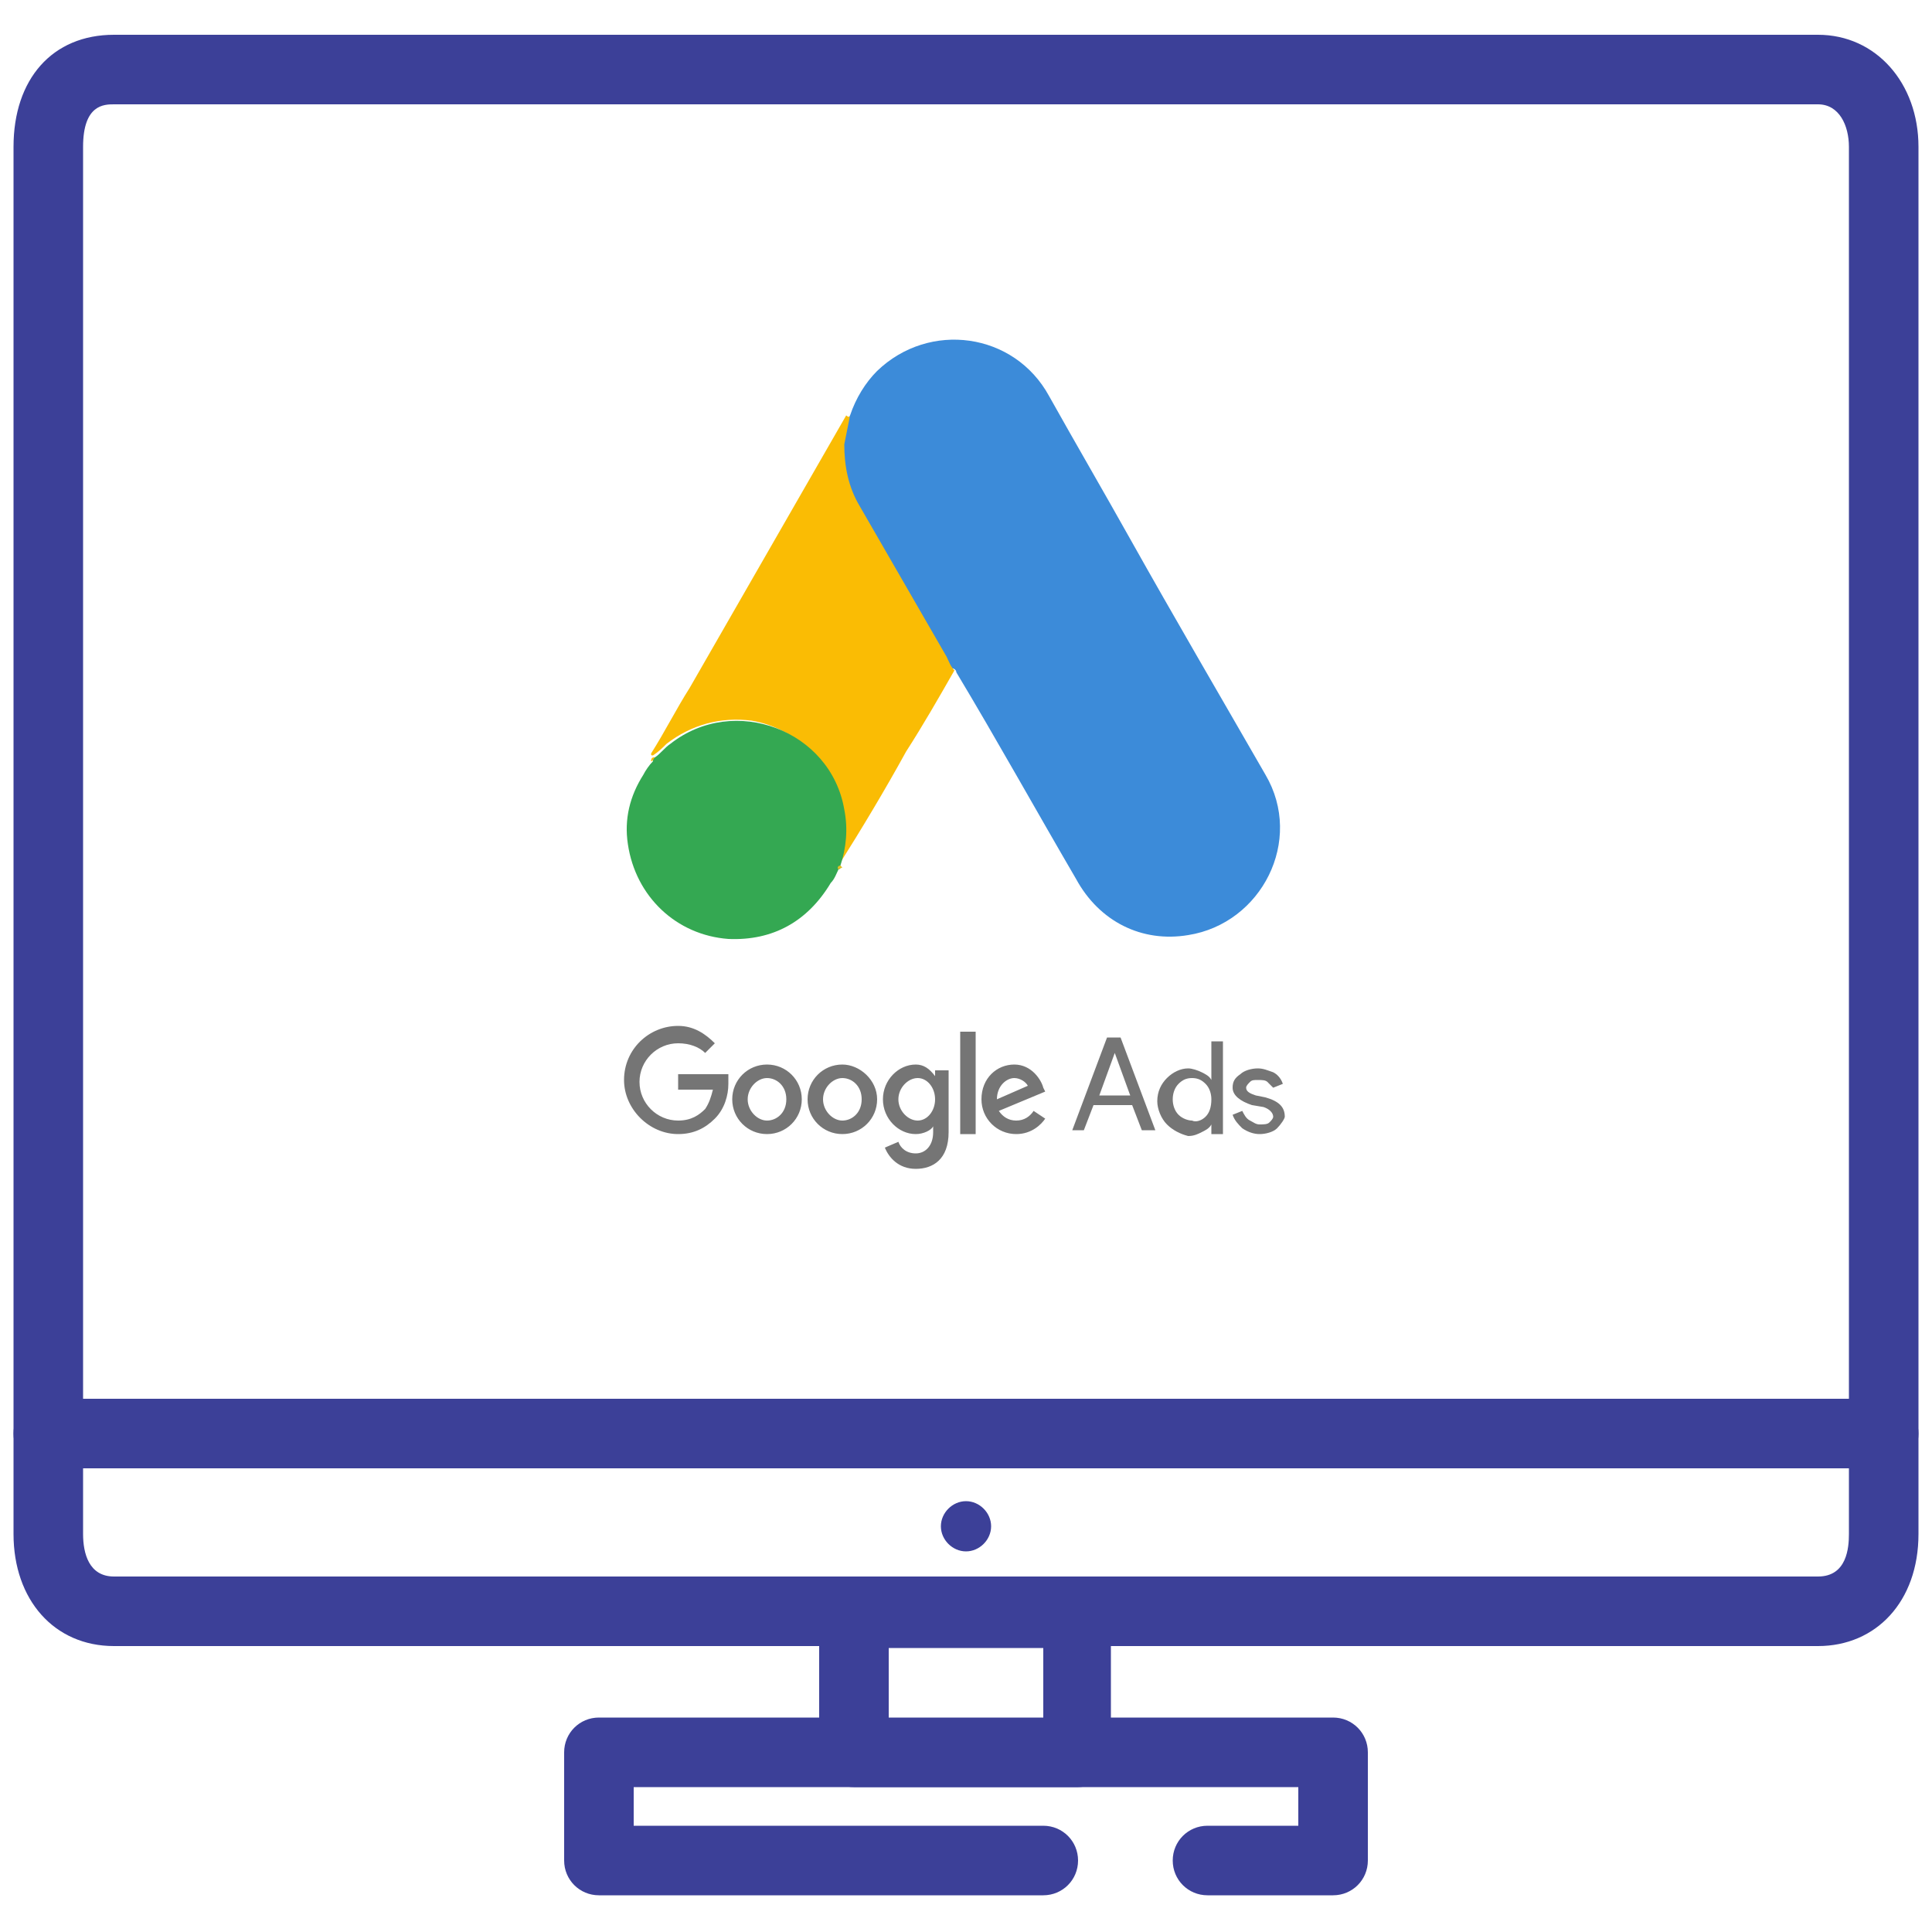
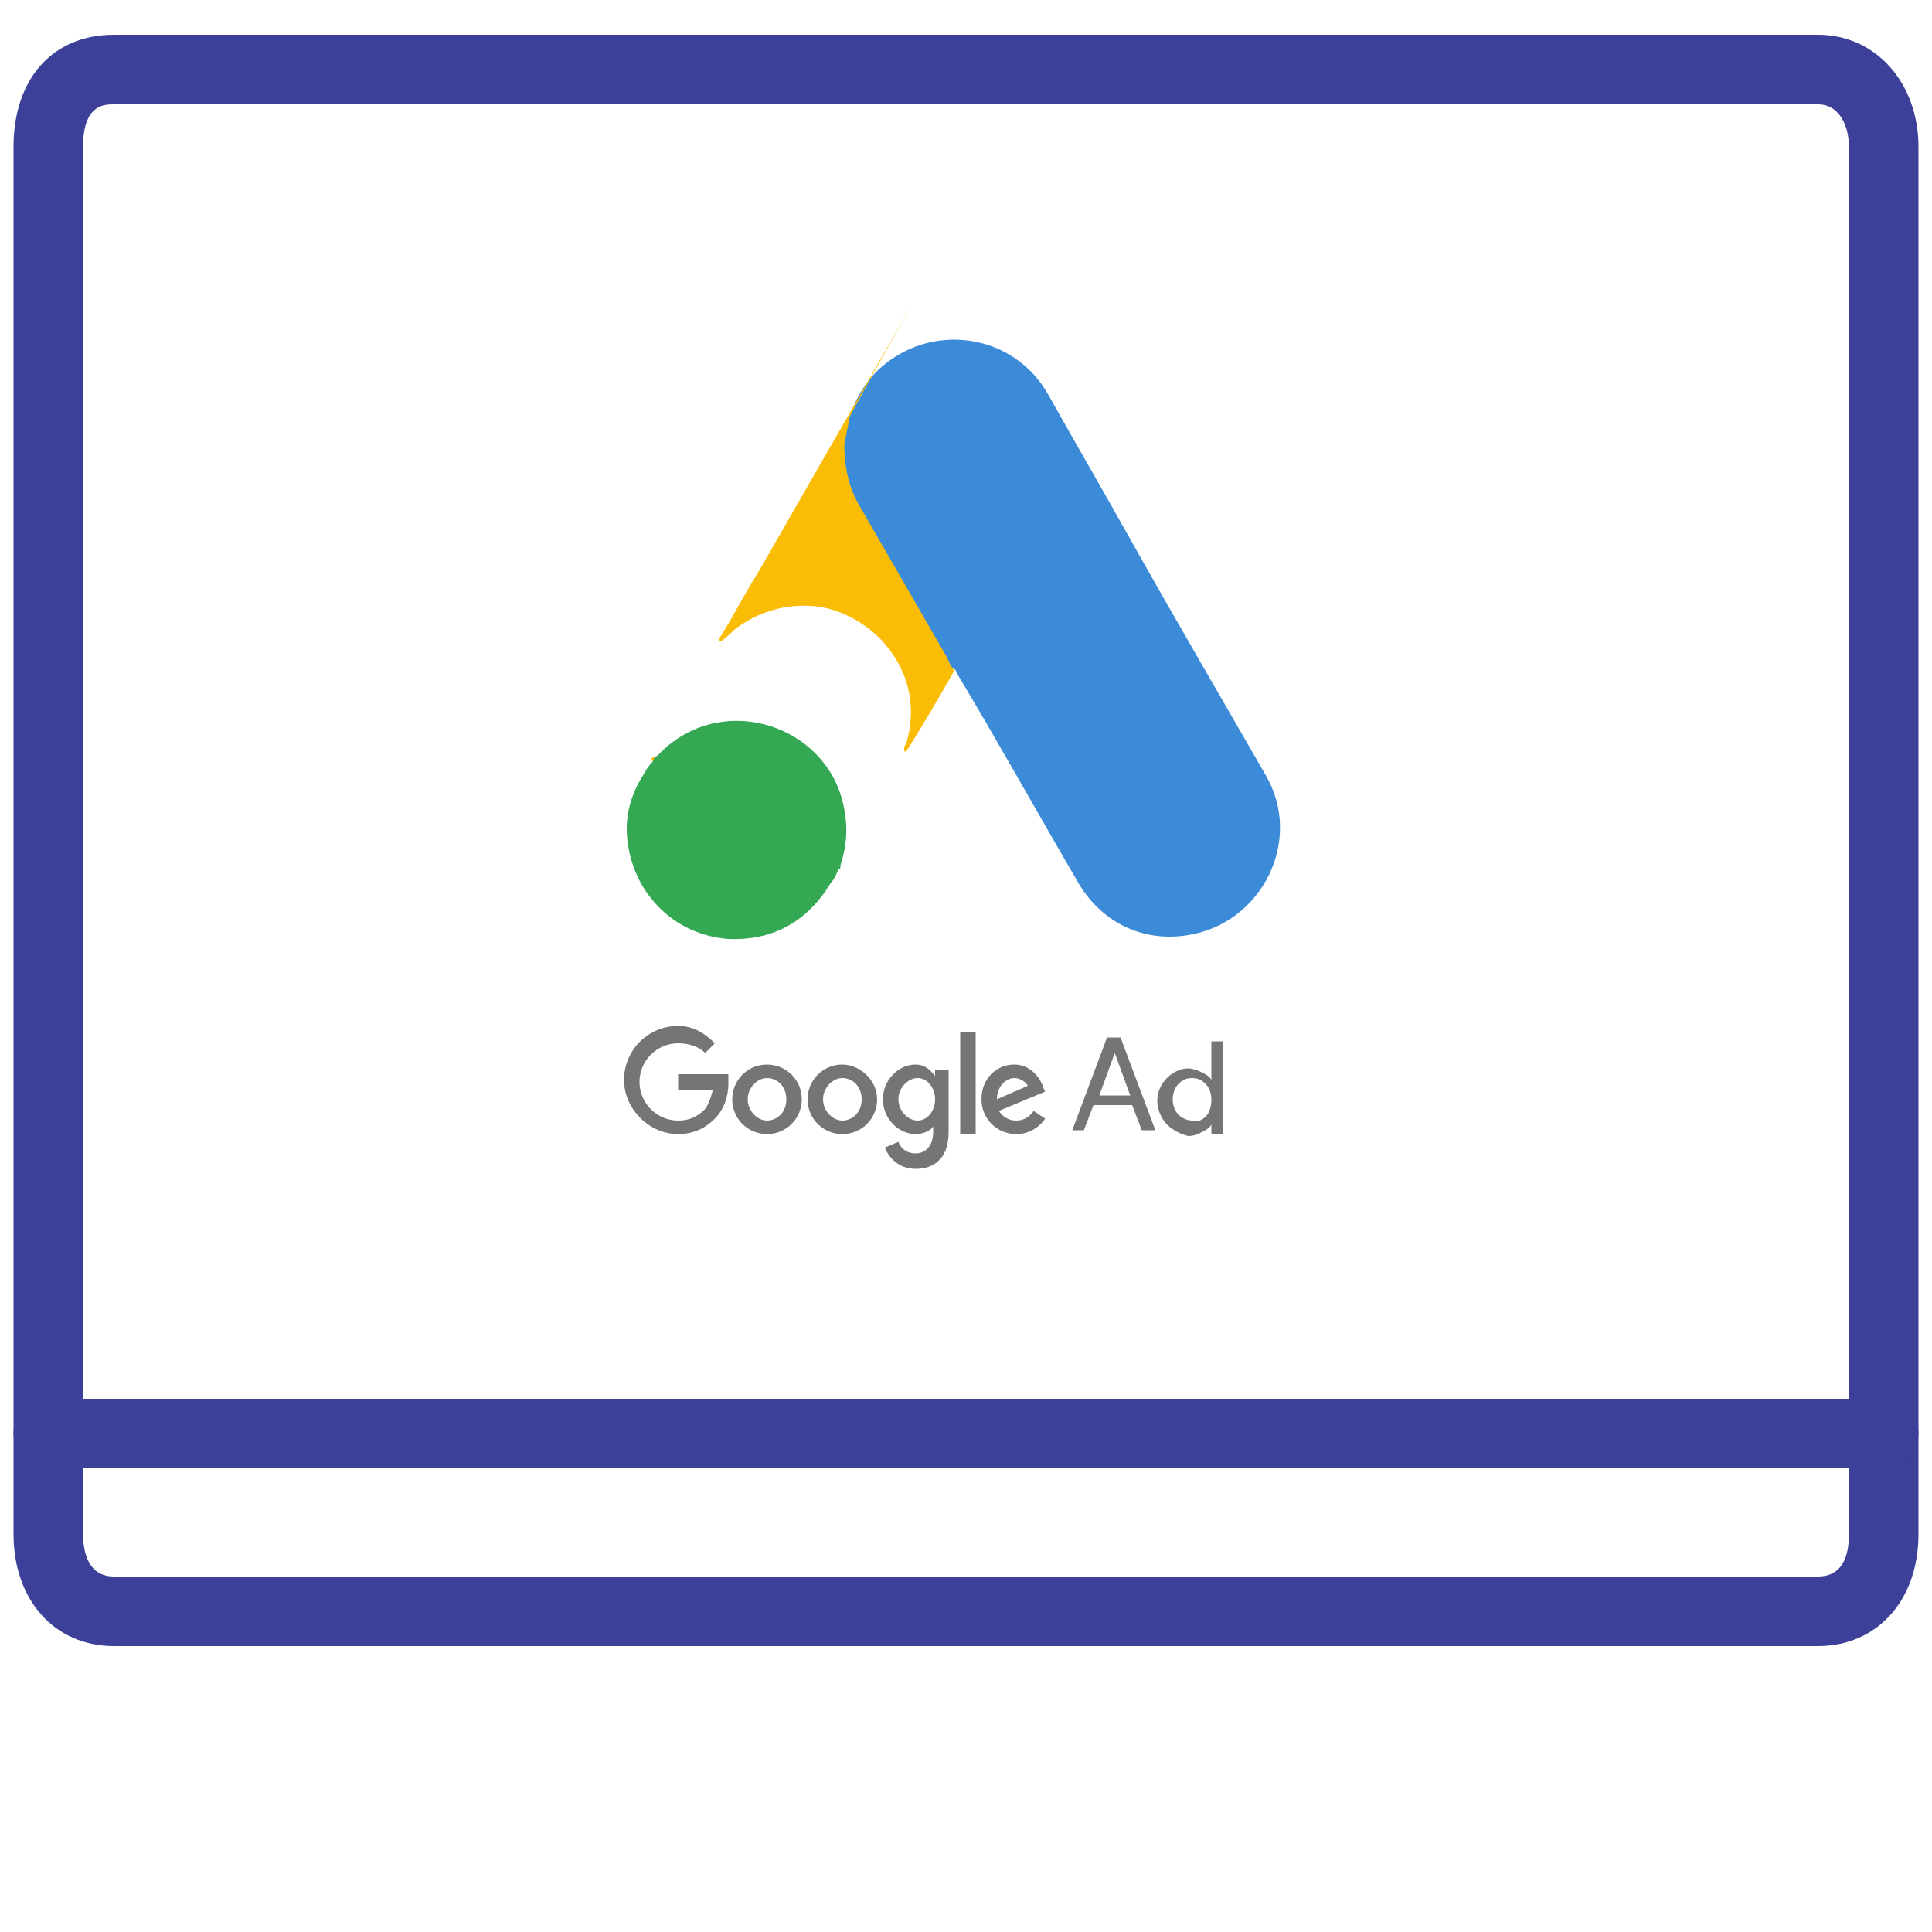
<svg xmlns="http://www.w3.org/2000/svg" version="1.1" id="Layer_1" x="0px" y="0px" viewBox="0 0 100 100" style="enable-background:new 0 0 100 100;" xml:space="preserve">
  <style type="text/css">
	.st0{fill:#3C4098;}
	.st1{fill:#3C8BD9;}
	.st2{fill:#FABC04;}
	.st3{fill:#34A852;}
	.st4{fill:#E1C025;}
	.st5{fill:#757575;}
</style>
  <g>
    <g>
-       <path class="st0" d="M69,98.1h-6.5c-1,0-1.8-0.8-1.8-1.8c0-1,0.8-1.8,1.8-1.8h4.7v-2H32.8v2H54c1,0,1.8,0.8,1.8,1.8    c0,1-0.8,1.8-1.8,1.8H31c-1,0-1.8-0.8-1.8-1.8v-5.6c0-1,0.8-1.8,1.8-1.8h38c1,0,1.8,0.8,1.8,1.8v5.6C70.8,97.3,70,98.1,69,98.1z" />
-     </g>
+       </g>
    <g>
-       <path class="st0" d="M55.8,92.5H44.2c-1,0-1.8-0.8-1.8-1.8v-7.3c0-1,0.8-1.8,1.8-1.8h11.5c1,0,1.8,0.8,1.8,1.8v7.3    C57.5,91.7,56.7,92.5,55.8,92.5z M46,89h8v-3.7h-8V89z" />
-     </g>
+       </g>
    <g>
      <path class="st0" d="M94.1,85.2H5.9c-3.1,0-5.2-2.4-5.2-5.8v-5.2c0-1,0.8-1.8,1.8-1.8h95c1,0,1.8,0.8,1.8,1.8v5.2    C99.3,82.9,97.1,85.2,94.1,85.2z M4.3,76v3.4c0,1,0.3,2.2,1.6,2.2h88.2c1.5,0,1.6-1.5,1.6-2.2V76H4.3z" />
    </g>
    <g>
      <path class="st0" d="M97.5,76h-95c-1,0-1.8-0.8-1.8-1.8V7.6c0-3.5,2-5.8,5.2-5.8h88.2c3,0,5.2,2.5,5.2,5.8v66.6    C99.3,75.2,98.5,76,97.5,76z M4.3,72.5h91.4V7.6c0-1.1-0.5-2.2-1.6-2.2H5.9c-0.5,0-1.6,0-1.6,2.2V72.5z" />
    </g>
    <g>
-       <path class="st0" d="M51.3,79c0,0.7-0.6,1.3-1.3,1.3c-0.7,0-1.3-0.6-1.3-1.3c0-0.7,0.6-1.3,1.3-1.3C50.7,77.7,51.3,78.3,51.3,79z" />
-     </g>
+       </g>
    <g>
      <path class="st1" d="M44,21.5c0.3-0.9,0.8-1.7,1.4-2.3c2.7-2.6,7.1-2,8.9,1.3c1.4,2.5,2.8,4.9,4.2,7.4c2.3,4.1,4.7,8.2,7,12.2    c2,3.4-0.2,7.7-4,8.3c-2.4,0.4-4.6-0.7-5.8-2.9c-2.1-3.6-4.1-7.2-6.2-10.7c0-0.1-0.1-0.2-0.2-0.2c-0.2-0.2-0.3-0.4-0.5-0.7    c-0.9-1.6-1.9-3.2-2.8-4.8c-0.6-1-1.2-2.1-1.8-3.1c-0.5-0.9-0.8-1.9-0.8-3C43.7,22.6,43.7,22,44,21.5" />
-       <path class="st2" d="M44,21.5c-0.1,0.5-0.2,1-0.3,1.5c0,1.1,0.2,2.2,0.8,3.2c1.5,2.6,3,5.2,4.5,7.8c0.1,0.2,0.2,0.5,0.4,0.7    c-0.8,1.4-1.6,2.8-2.5,4.2c-1.1,2-2.3,4-3.5,5.9c-0.1,0-0.1,0-0.1-0.1c0-0.1,0-0.2,0.1-0.3c0.6-2,0.1-3.9-1.3-5.4    c-0.9-0.9-2-1.5-3.2-1.7c-1.6-0.2-3.1,0.2-4.4,1.2c-0.2,0.2-0.4,0.4-0.7,0.6c-0.1,0-0.1,0-0.1-0.1c0.7-1.1,1.3-2.3,2-3.4    c2.7-4.7,5.4-9.4,8.1-14.1C43.9,21.6,44,21.6,44,21.5" />
+       <path class="st2" d="M44,21.5c-0.1,0.5-0.2,1-0.3,1.5c0,1.1,0.2,2.2,0.8,3.2c1.5,2.6,3,5.2,4.5,7.8c0.1,0.2,0.2,0.5,0.4,0.7    c-0.8,1.4-1.6,2.8-2.5,4.2c-0.1,0-0.1,0-0.1-0.1c0-0.1,0-0.2,0.1-0.3c0.6-2,0.1-3.9-1.3-5.4    c-0.9-0.9-2-1.5-3.2-1.7c-1.6-0.2-3.1,0.2-4.4,1.2c-0.2,0.2-0.4,0.4-0.7,0.6c-0.1,0-0.1,0-0.1-0.1c0.7-1.1,1.3-2.3,2-3.4    c2.7-4.7,5.4-9.4,8.1-14.1C43.9,21.6,44,21.6,44,21.5" />
      <path class="st3" d="M33.9,39.2c0.3-0.2,0.5-0.5,0.8-0.7c3.3-2.6,8.3-0.7,9,3.4c0.2,1,0.1,2-0.2,2.9c0,0.1,0,0.2-0.1,0.2    c-0.1,0.2-0.2,0.5-0.4,0.7c-1.2,2-3,3-5.3,2.9c-2.7-0.2-4.8-2.2-5.2-4.9c-0.2-1.3,0.1-2.5,0.8-3.6c0.1-0.2,0.3-0.5,0.5-0.7    C33.8,39.3,33.8,39.2,33.9,39.2" />
      <path class="st2" d="M33.9,39.2c-0.1,0.1-0.1,0.2-0.2,0.2C33.7,39.2,33.8,39.2,33.9,39.2L33.9,39.2" />
-       <path class="st4" d="M43.4,45c-0.1-0.1,0-0.2,0.1-0.2c0,0,0,0,0.1,0.1L43.4,45" />
      <path class="st5" d="M35.1,53.1c-1.5,0-2.8,1.2-2.8,2.8c0,1.5,1.3,2.8,2.8,2.8c0.8,0,1.4-0.3,1.9-0.8c0.5-0.5,0.7-1.2,0.7-1.8    c0-0.2,0-0.3,0-0.5h-2.6v0.8h1.8c-0.1,0.4-0.2,0.7-0.4,1c-0.3,0.3-0.7,0.6-1.4,0.6c-1.1,0-2-0.9-2-2s0.9-2,2-2    c0.6,0,1.1,0.2,1.4,0.5l0.5-0.5C36.5,53.5,35.9,53.1,35.1,53.1z M39.7,55.1c-1,0-1.8,0.8-1.8,1.8c0,1,0.8,1.8,1.8,1.8    c1,0,1.8-0.8,1.8-1.8S40.7,55.1,39.7,55.1 M39.7,58c-0.5,0-1-0.5-1-1.1s0.5-1.1,1-1.1s1,0.4,1,1.1C40.7,57.6,40.2,58,39.7,58     M43.6,55.1c-1,0-1.8,0.8-1.8,1.8c0,1,0.8,1.8,1.8,1.8c1,0,1.8-0.8,1.8-1.8S44.5,55.1,43.6,55.1 M43.6,58c-0.5,0-1-0.5-1-1.1    s0.5-1.1,1-1.1c0.5,0,1,0.4,1,1.1C44.6,57.6,44.1,58,43.6,58 M47.4,55.1c-0.9,0-1.7,0.8-1.7,1.8c0,1,0.8,1.8,1.7,1.8    c0.4,0,0.8-0.2,0.9-0.4h0v0.3c0,0.7-0.4,1.1-0.9,1.1c-0.5,0-0.8-0.3-0.9-0.6l-0.7,0.3c0.2,0.5,0.7,1.1,1.6,1.1    c0.9,0,1.7-0.5,1.7-1.9v-3.2h-0.7v0.3h0C48.1,55.3,47.8,55.1,47.4,55.1 M47.5,58c-0.5,0-1-0.5-1-1.1s0.5-1.1,1-1.1    s0.9,0.5,0.9,1.1S48,58,47.5,58 M49.7,53.4h0.8v5.3h-0.8V53.4z M52.5,55.1c-0.9,0-1.7,0.7-1.7,1.8c0,1,0.8,1.8,1.8,1.8    c0.8,0,1.3-0.5,1.5-0.8l-0.6-0.4C53.3,57.8,53,58,52.6,58c-0.4,0-0.7-0.2-0.9-0.5l2.4-1l-0.1-0.2C53.9,55.9,53.4,55.1,52.5,55.1     M51.6,56.9c0-0.7,0.5-1.1,0.9-1.1c0.3,0,0.6,0.2,0.7,0.4L51.6,56.9z" />
      <path class="st5" d="M55.5,58.5l1.8-4.8H58l1.8,4.8h-0.7l-0.5-1.3h-2l-0.5,1.3H55.5z M56.9,56.7h1.6l-0.8-2.2h0L56.9,56.7z" />
      <path class="st5" d="M60.4,58.2c-0.3-0.3-0.5-0.8-0.5-1.2c0-0.5,0.2-0.9,0.5-1.2c0.3-0.3,0.7-0.5,1.1-0.5c0.2,0,0.5,0.1,0.7,0.2    c0.2,0.1,0.4,0.2,0.5,0.4h0l0-0.5v-1.5h0.6v4.8h-0.6v-0.5h0c-0.1,0.2-0.3,0.3-0.5,0.4c-0.2,0.1-0.4,0.2-0.7,0.2    C61.1,58.7,60.7,58.5,60.4,58.2 M62.4,57.8c0.2-0.2,0.3-0.5,0.3-0.9c0-0.3-0.1-0.6-0.3-0.8c-0.2-0.2-0.4-0.3-0.7-0.3    c-0.3,0-0.5,0.1-0.7,0.3c-0.2,0.2-0.3,0.5-0.3,0.8s0.1,0.6,0.3,0.8c0.2,0.2,0.5,0.3,0.7,0.3C61.9,58.1,62.2,58,62.4,57.8" />
-       <path class="st5" d="M66.1,58.4c-0.2,0.2-0.6,0.3-0.9,0.3c-0.3,0-0.6-0.1-0.9-0.3c-0.2-0.2-0.4-0.4-0.5-0.7l0.5-0.2    c0.1,0.2,0.2,0.4,0.4,0.5c0.2,0.1,0.3,0.2,0.5,0.2c0.2,0,0.4,0,0.5-0.1s0.2-0.2,0.2-0.3c0-0.2-0.2-0.4-0.5-0.5l-0.6-0.1    c-0.6-0.2-1-0.5-1-0.9c0-0.3,0.1-0.5,0.4-0.7c0.2-0.2,0.6-0.3,0.9-0.3c0.3,0,0.5,0.1,0.8,0.2c0.2,0.1,0.4,0.3,0.5,0.6l-0.5,0.2    c-0.1-0.1-0.2-0.2-0.3-0.3c-0.1-0.1-0.3-0.1-0.5-0.1c-0.2,0-0.3,0-0.4,0.1c-0.1,0.1-0.2,0.2-0.2,0.3c0,0.2,0.2,0.3,0.5,0.4    l0.5,0.1c0.7,0.2,1,0.5,1,1C66.5,57.9,66.3,58.2,66.1,58.4" />
    </g>
  </g>
</svg>